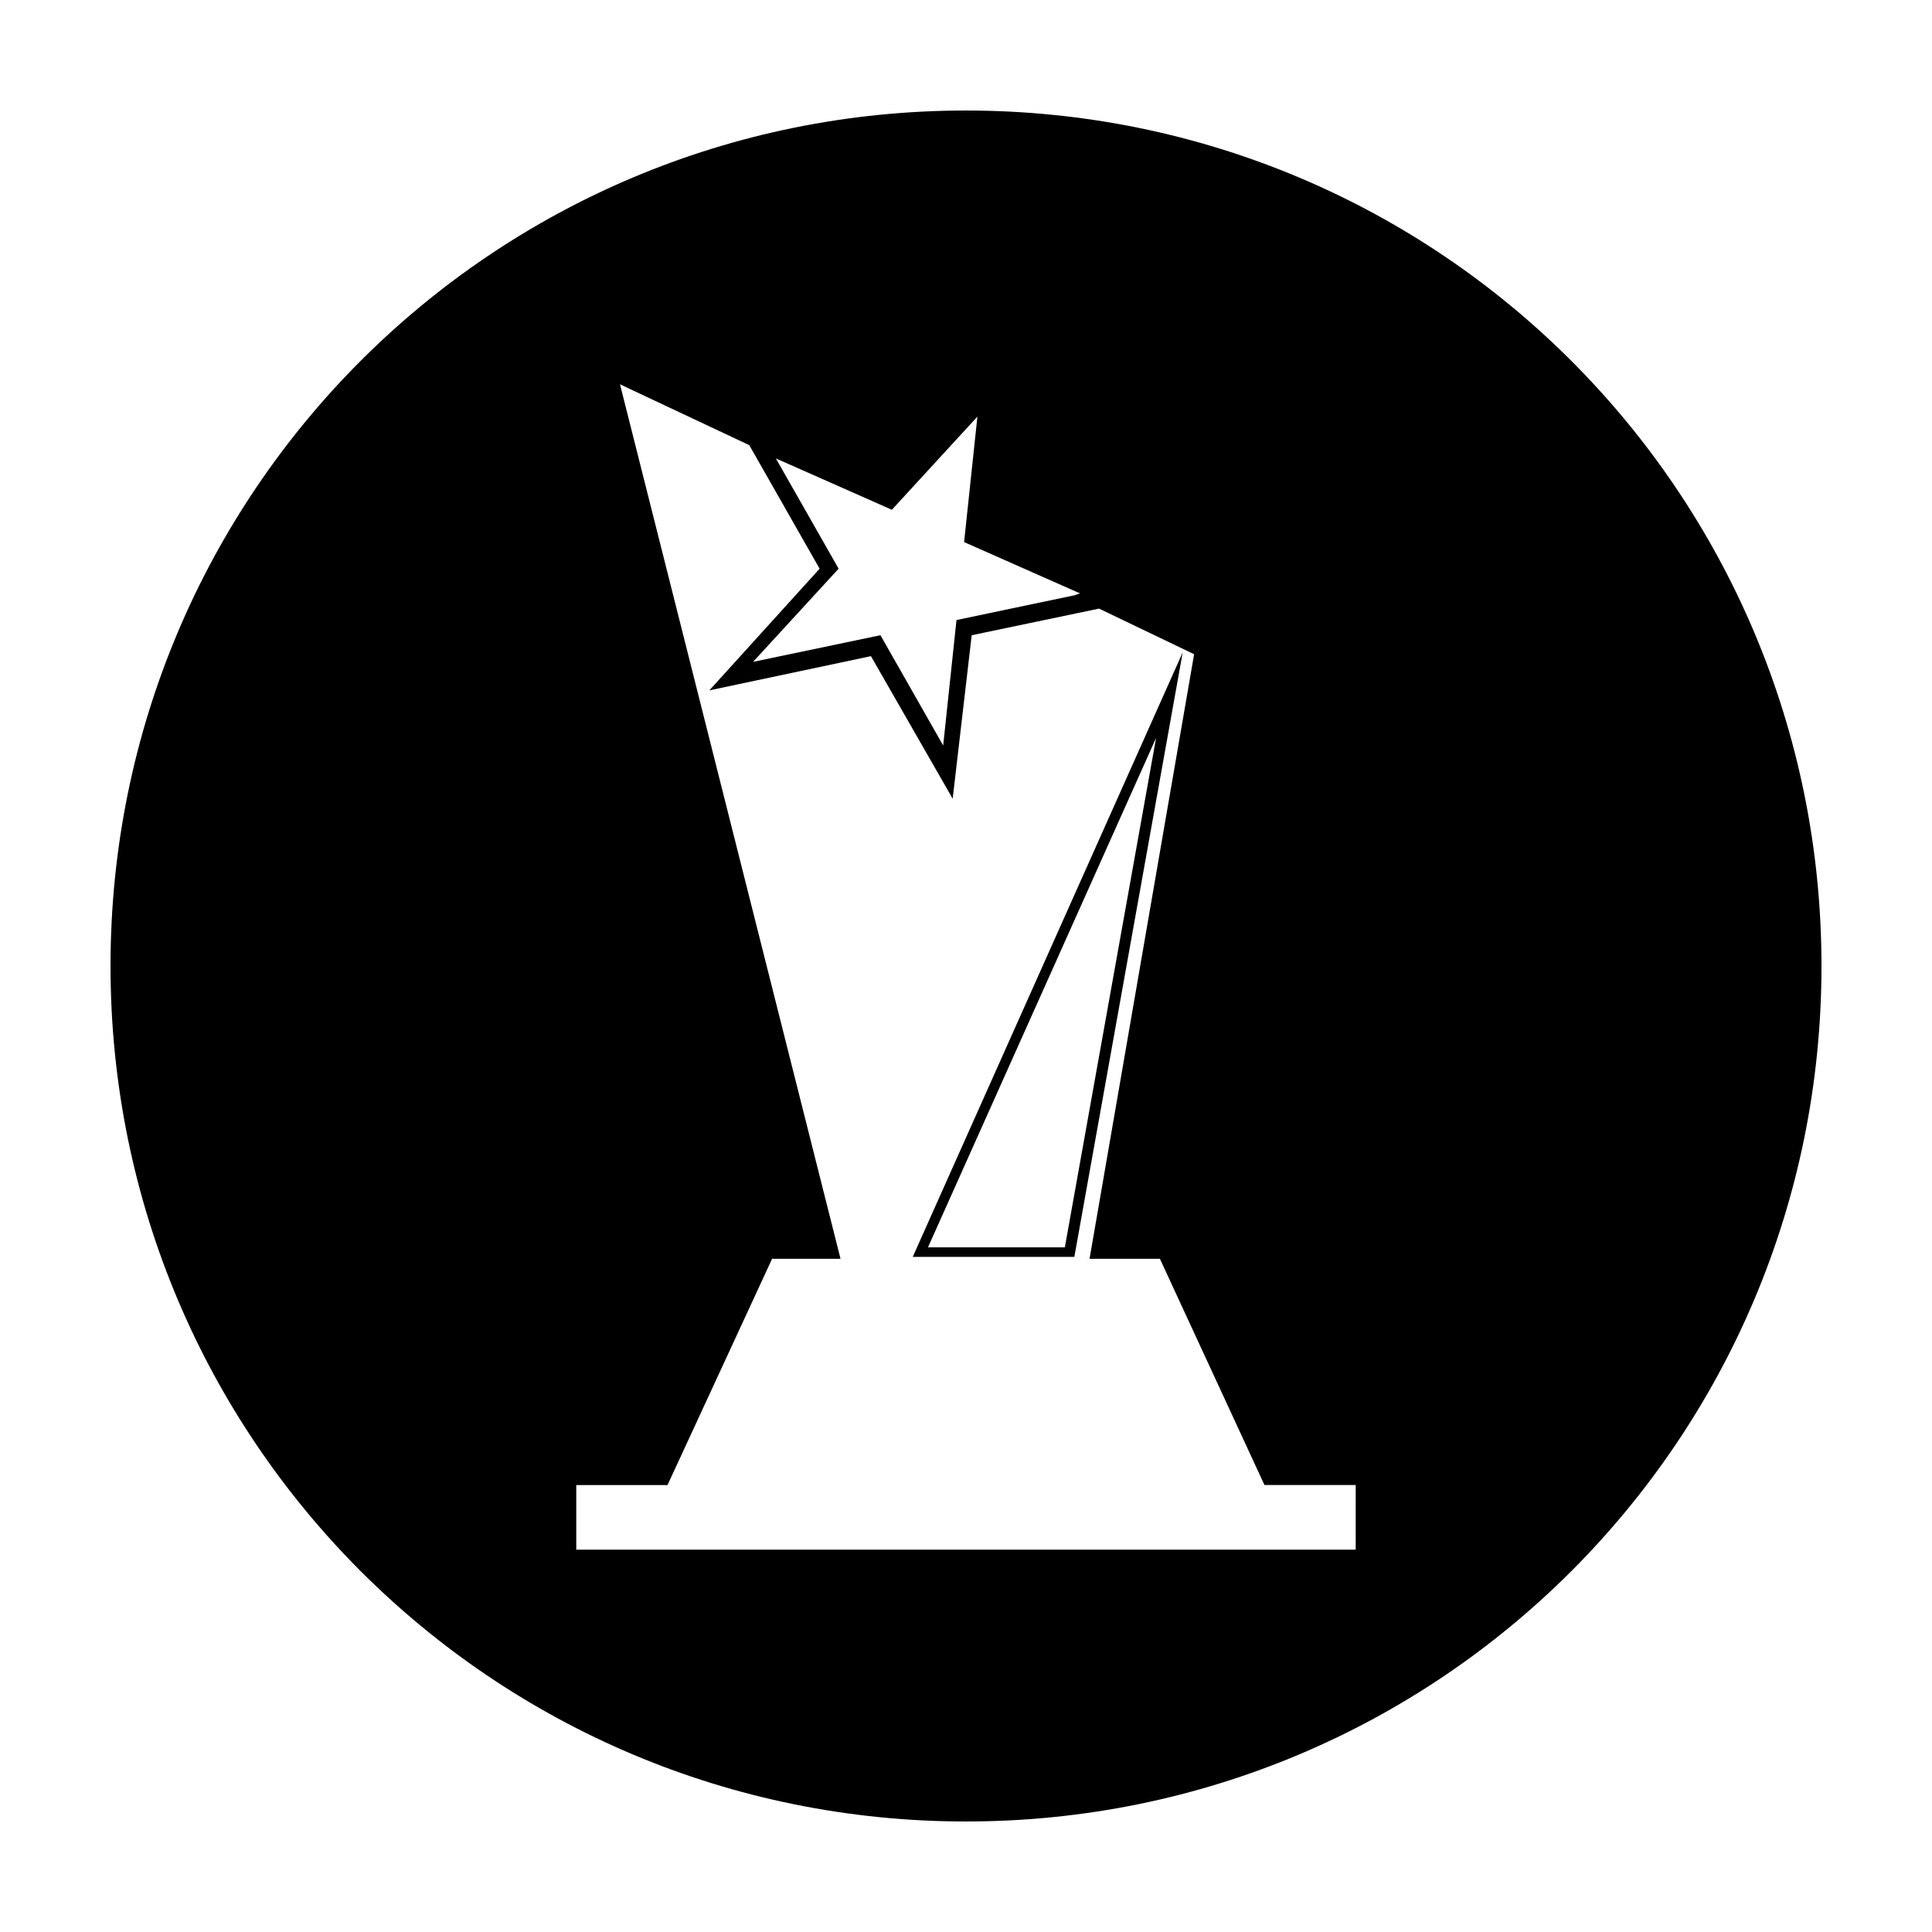
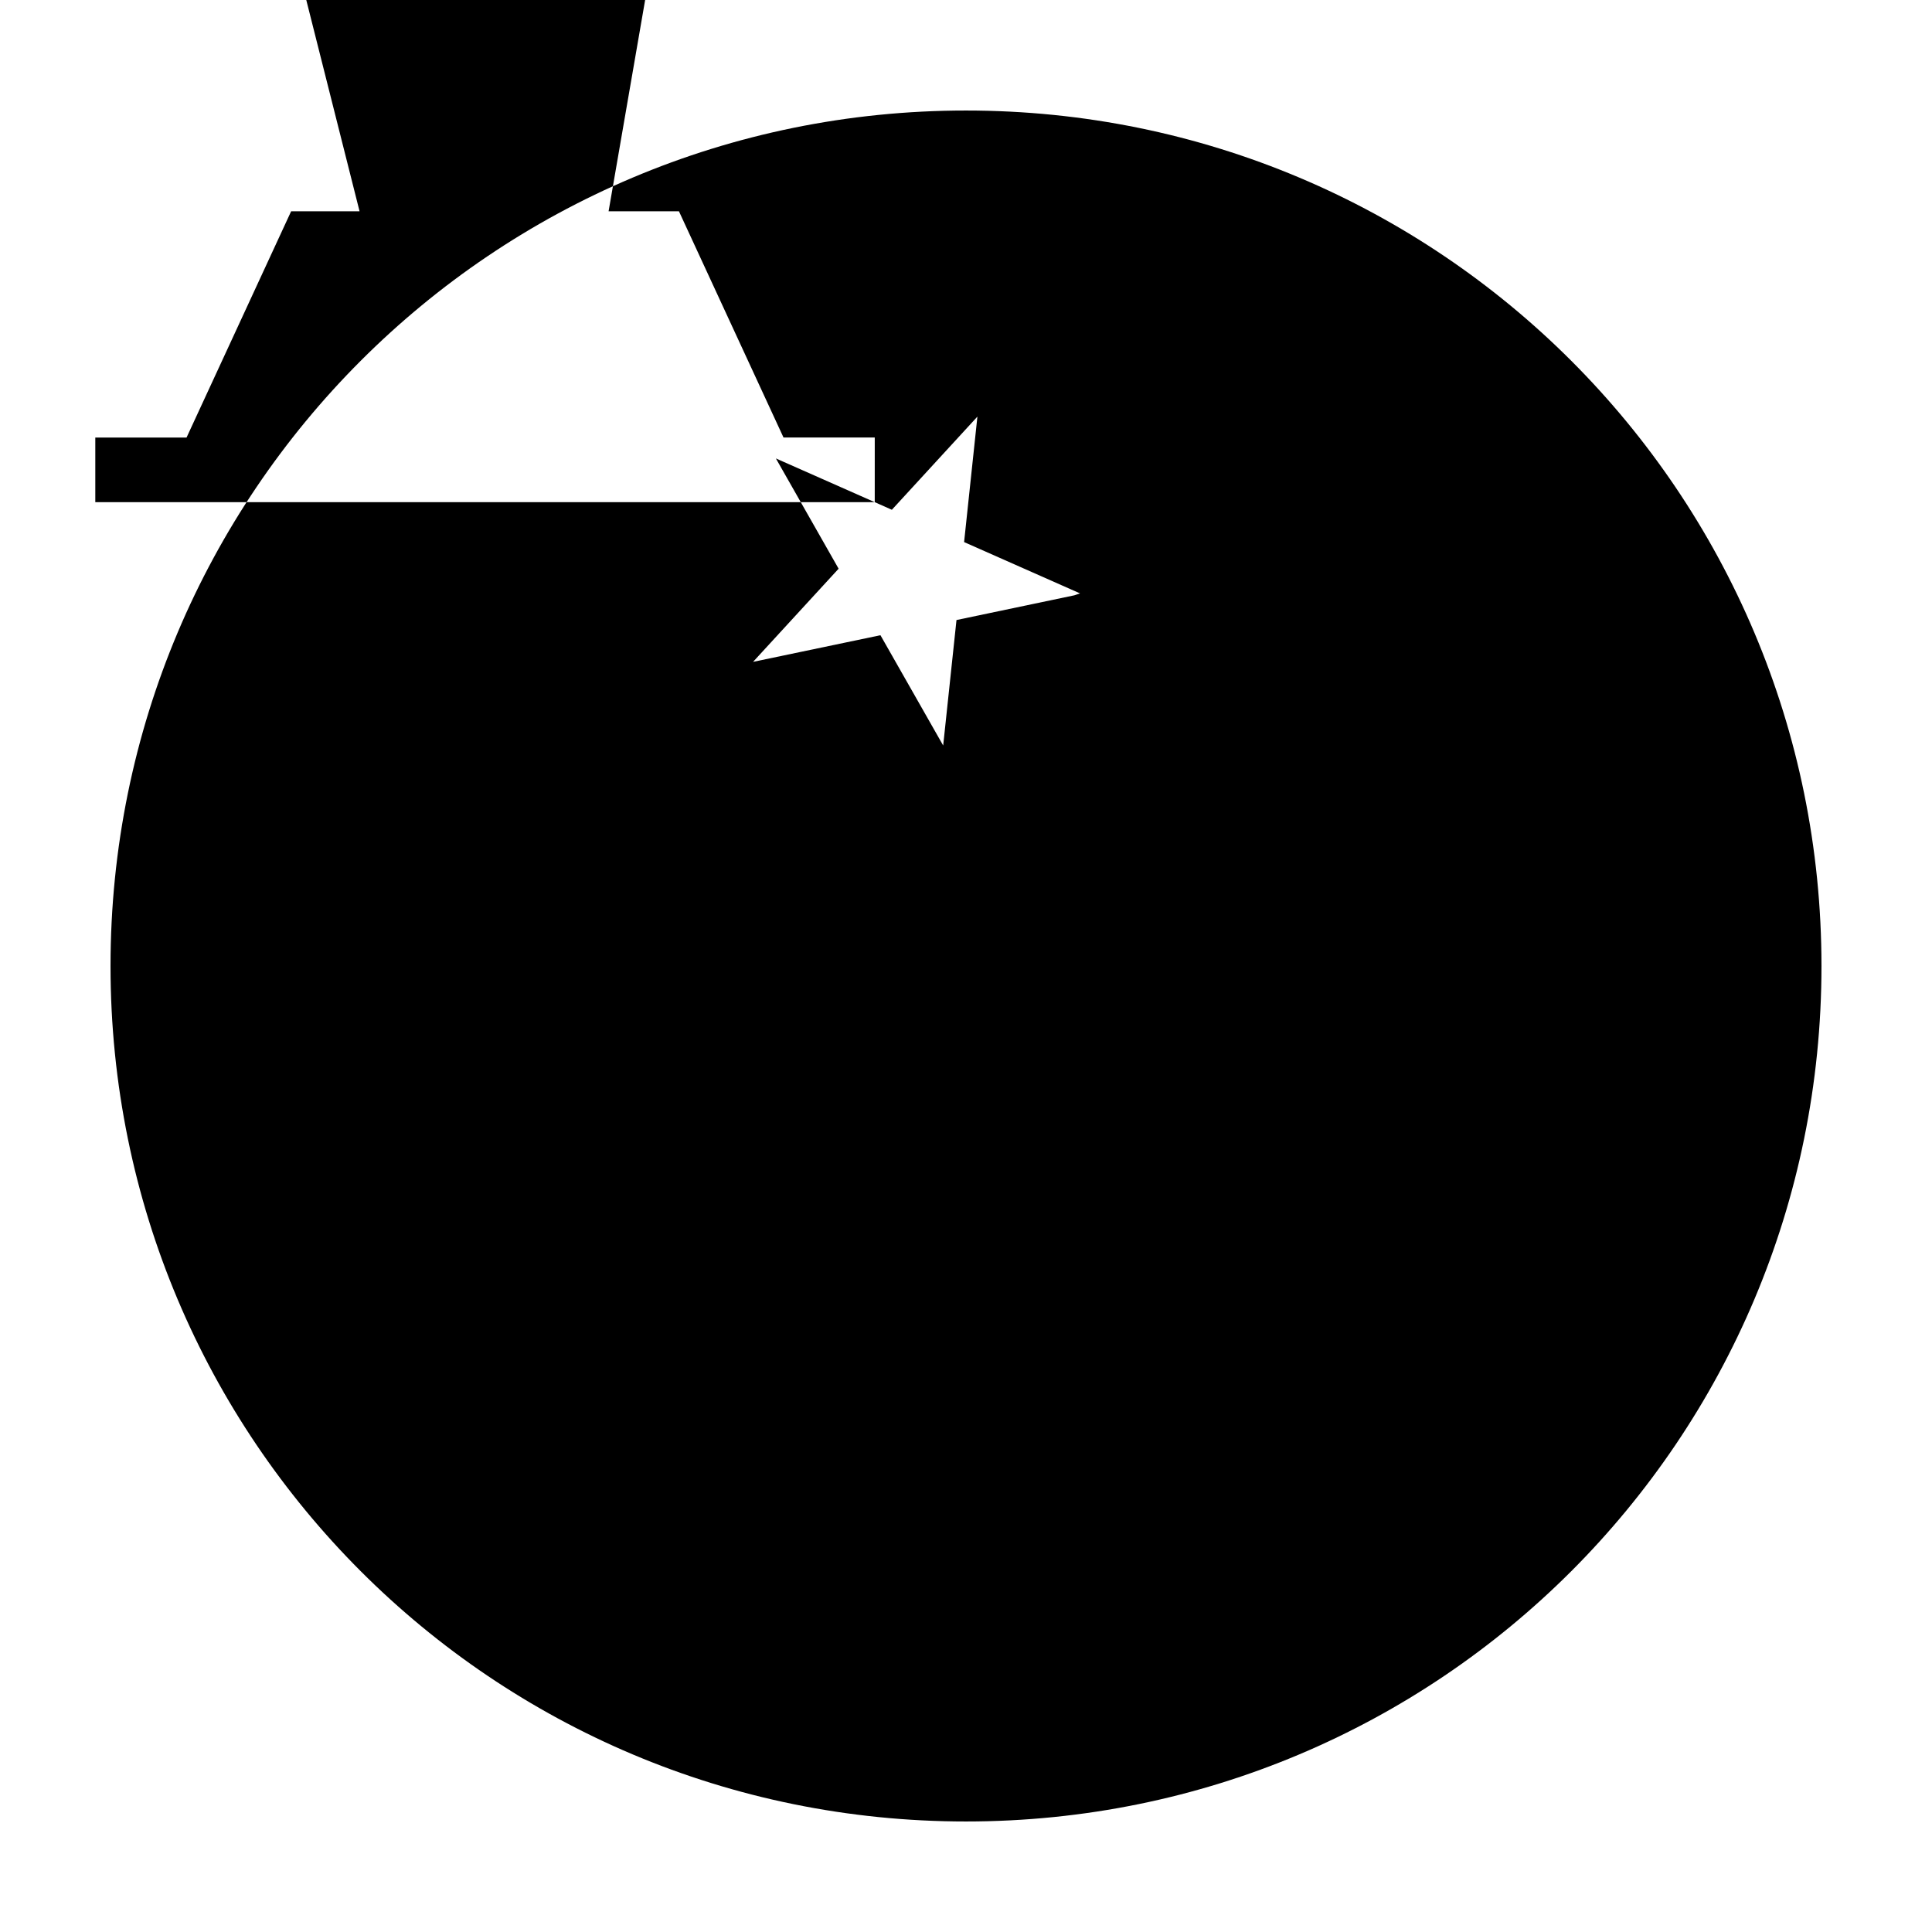
<svg xmlns="http://www.w3.org/2000/svg" fill="#000000" width="800px" height="800px" version="1.1" viewBox="144 144 512 512">
  <g>
-     <path d="m385.89 477.08h42.824l28.719-160.21zm40.305-2.519h-36.273l60.457-135.02z" />
-     <path d="m400 173.29c-125.45 0-226.71 101.27-226.71 226.71s101.27 226.71 226.71 226.71 226.71-101.27 226.71-226.71c-0.004-125.45-101.27-226.71-226.71-226.71zm-24.184 103.79 4.535 2.016 22.672-24.688-3.527 33.25 30.73 13.602-1.512 0.504-31.234 6.551-3.527 33.25-16.625-29.223-33.758 7.059 22.672-24.688-16.625-29.223zm127.46 277.6h-206.56v-17.129h24.184l27.711-59.953h18.137l-58.441-231.75 34.258 16.121 18.641 32.746-29.223 32.242 42.824-9.07 21.664 37.785 5.039-43.328 33.754-7.055 25.191 12.09-27.711 160.21h18.641l27.711 59.953h24.184z" />
+     <path d="m400 173.29c-125.45 0-226.71 101.27-226.71 226.71s101.27 226.71 226.71 226.71 226.71-101.27 226.71-226.71c-0.004-125.45-101.27-226.71-226.71-226.71zm-24.184 103.79 4.535 2.016 22.672-24.688-3.527 33.25 30.73 13.602-1.512 0.504-31.234 6.551-3.527 33.25-16.625-29.223-33.758 7.059 22.672-24.688-16.625-29.223zh-206.56v-17.129h24.184l27.711-59.953h18.137l-58.441-231.75 34.258 16.121 18.641 32.746-29.223 32.242 42.824-9.07 21.664 37.785 5.039-43.328 33.754-7.055 25.191 12.09-27.711 160.21h18.641l27.711 59.953h24.184z" />
  </g>
</svg>